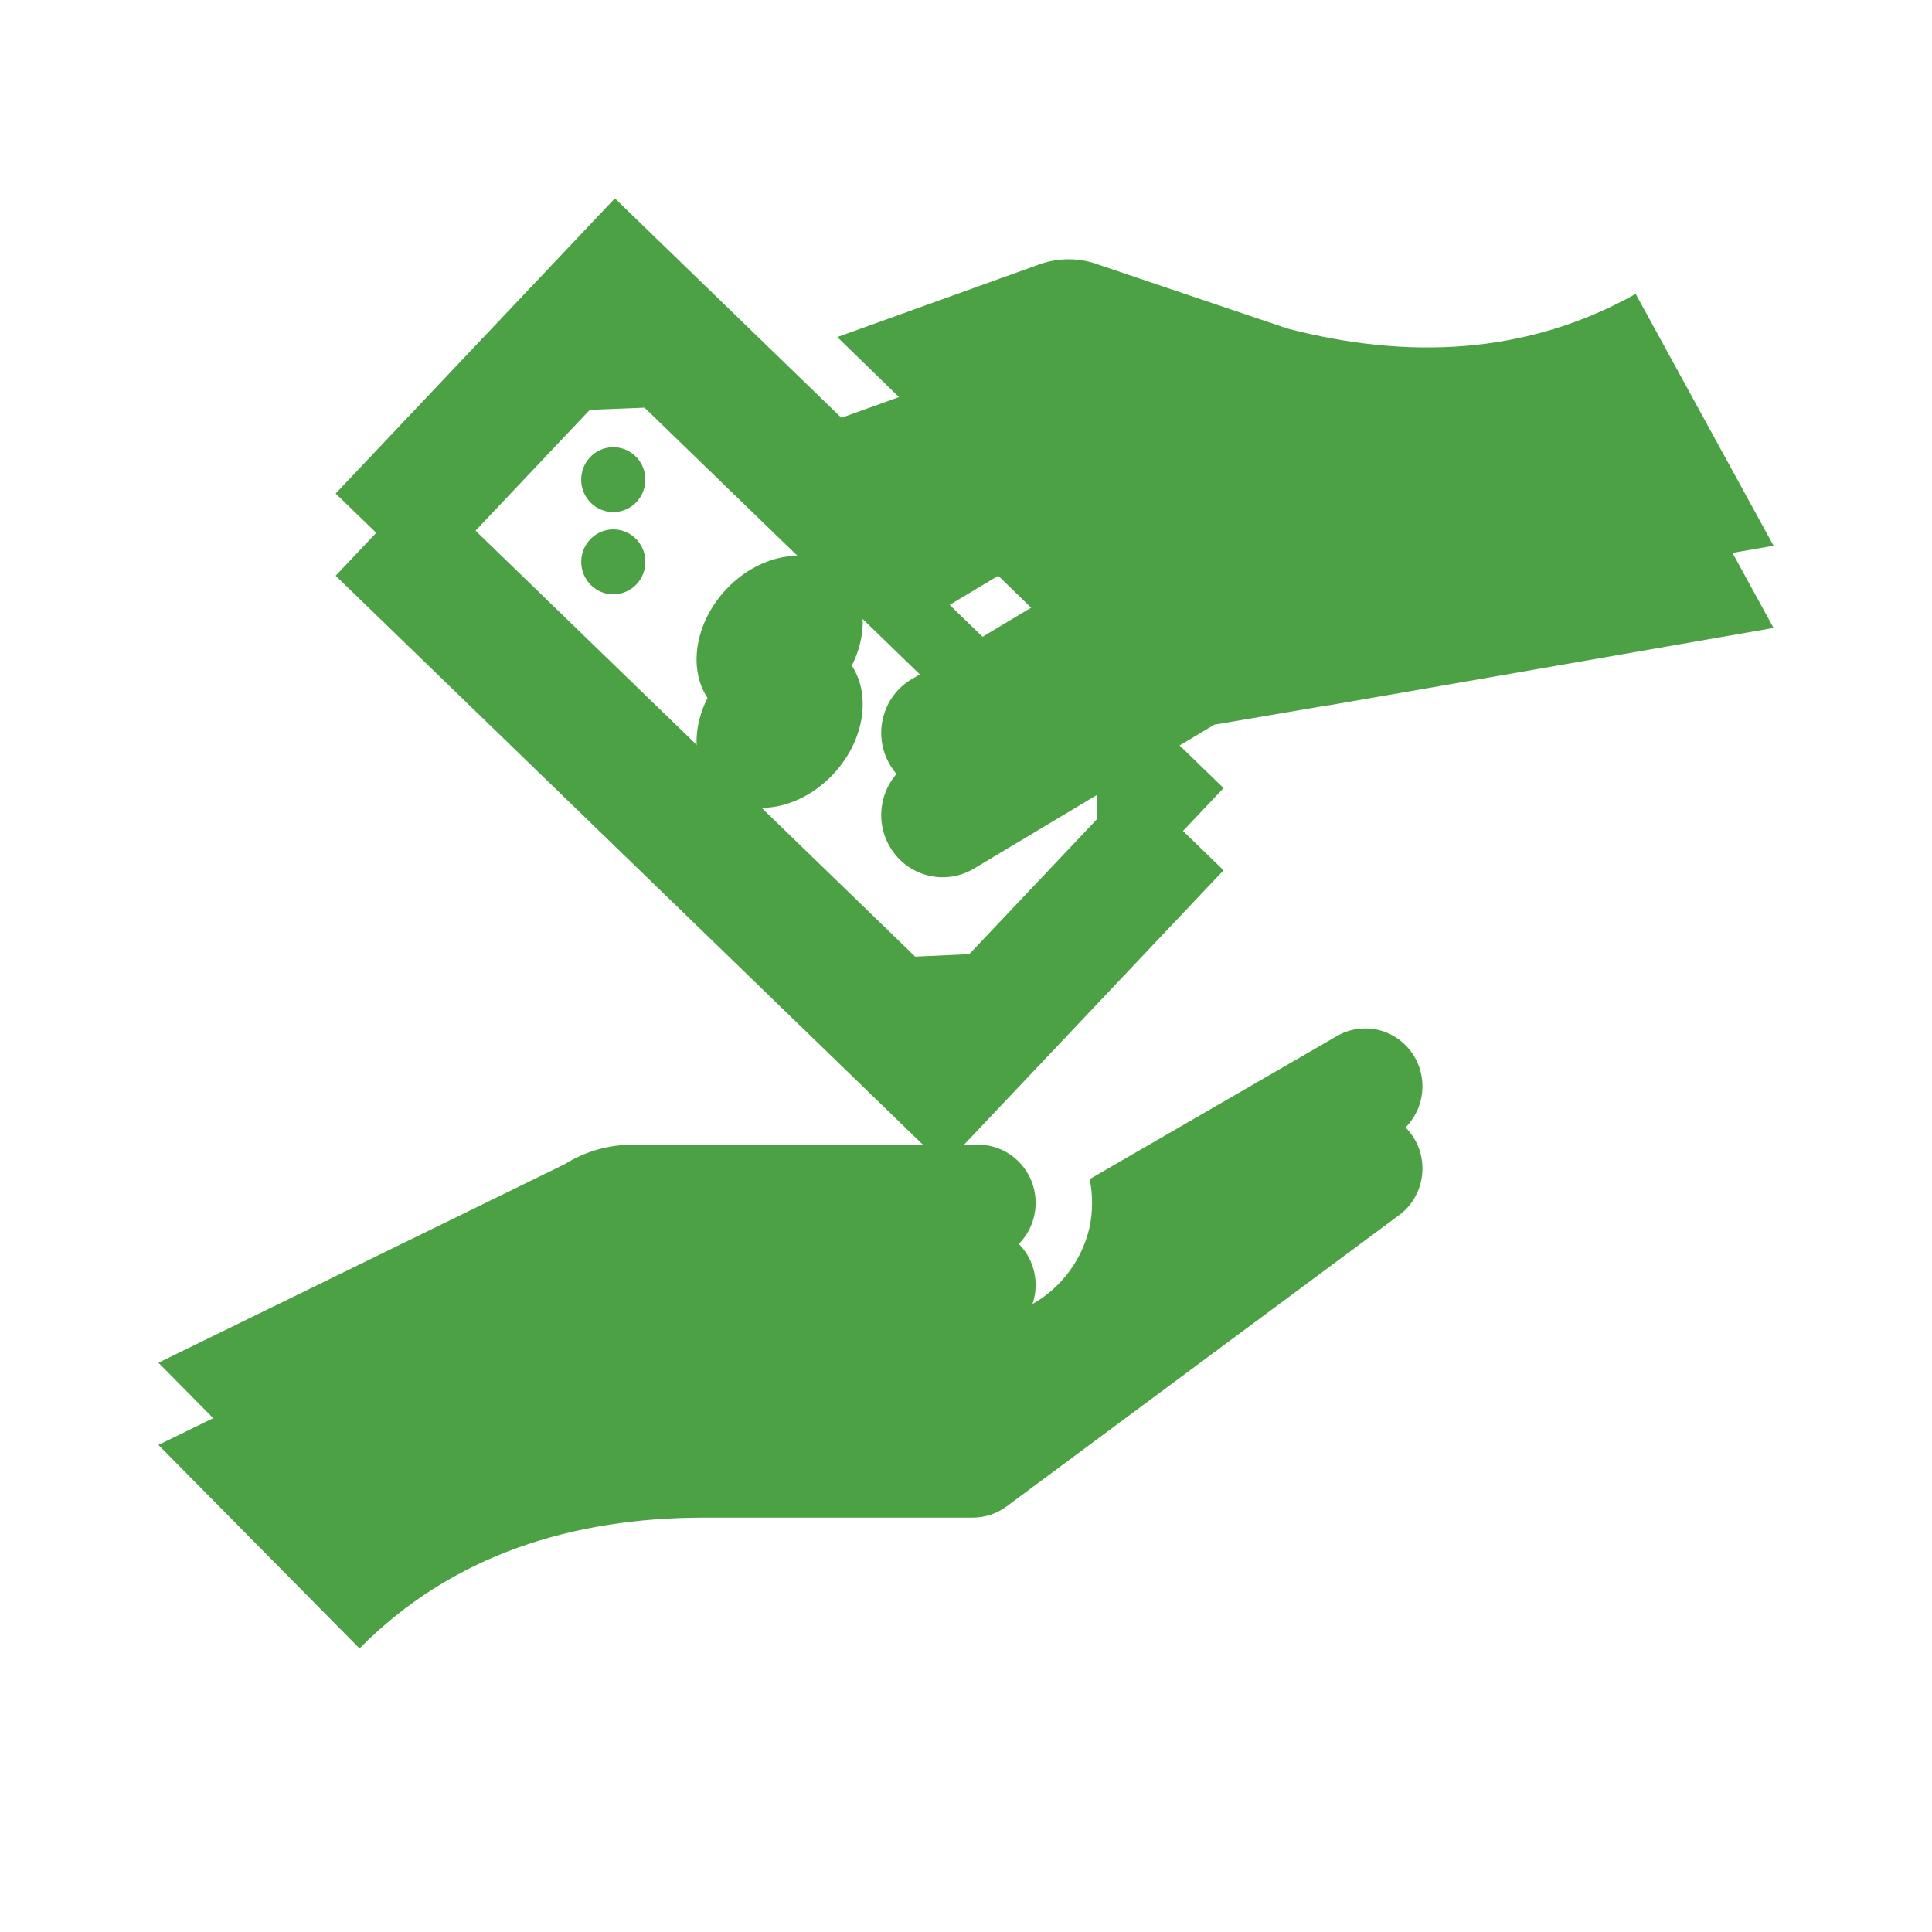
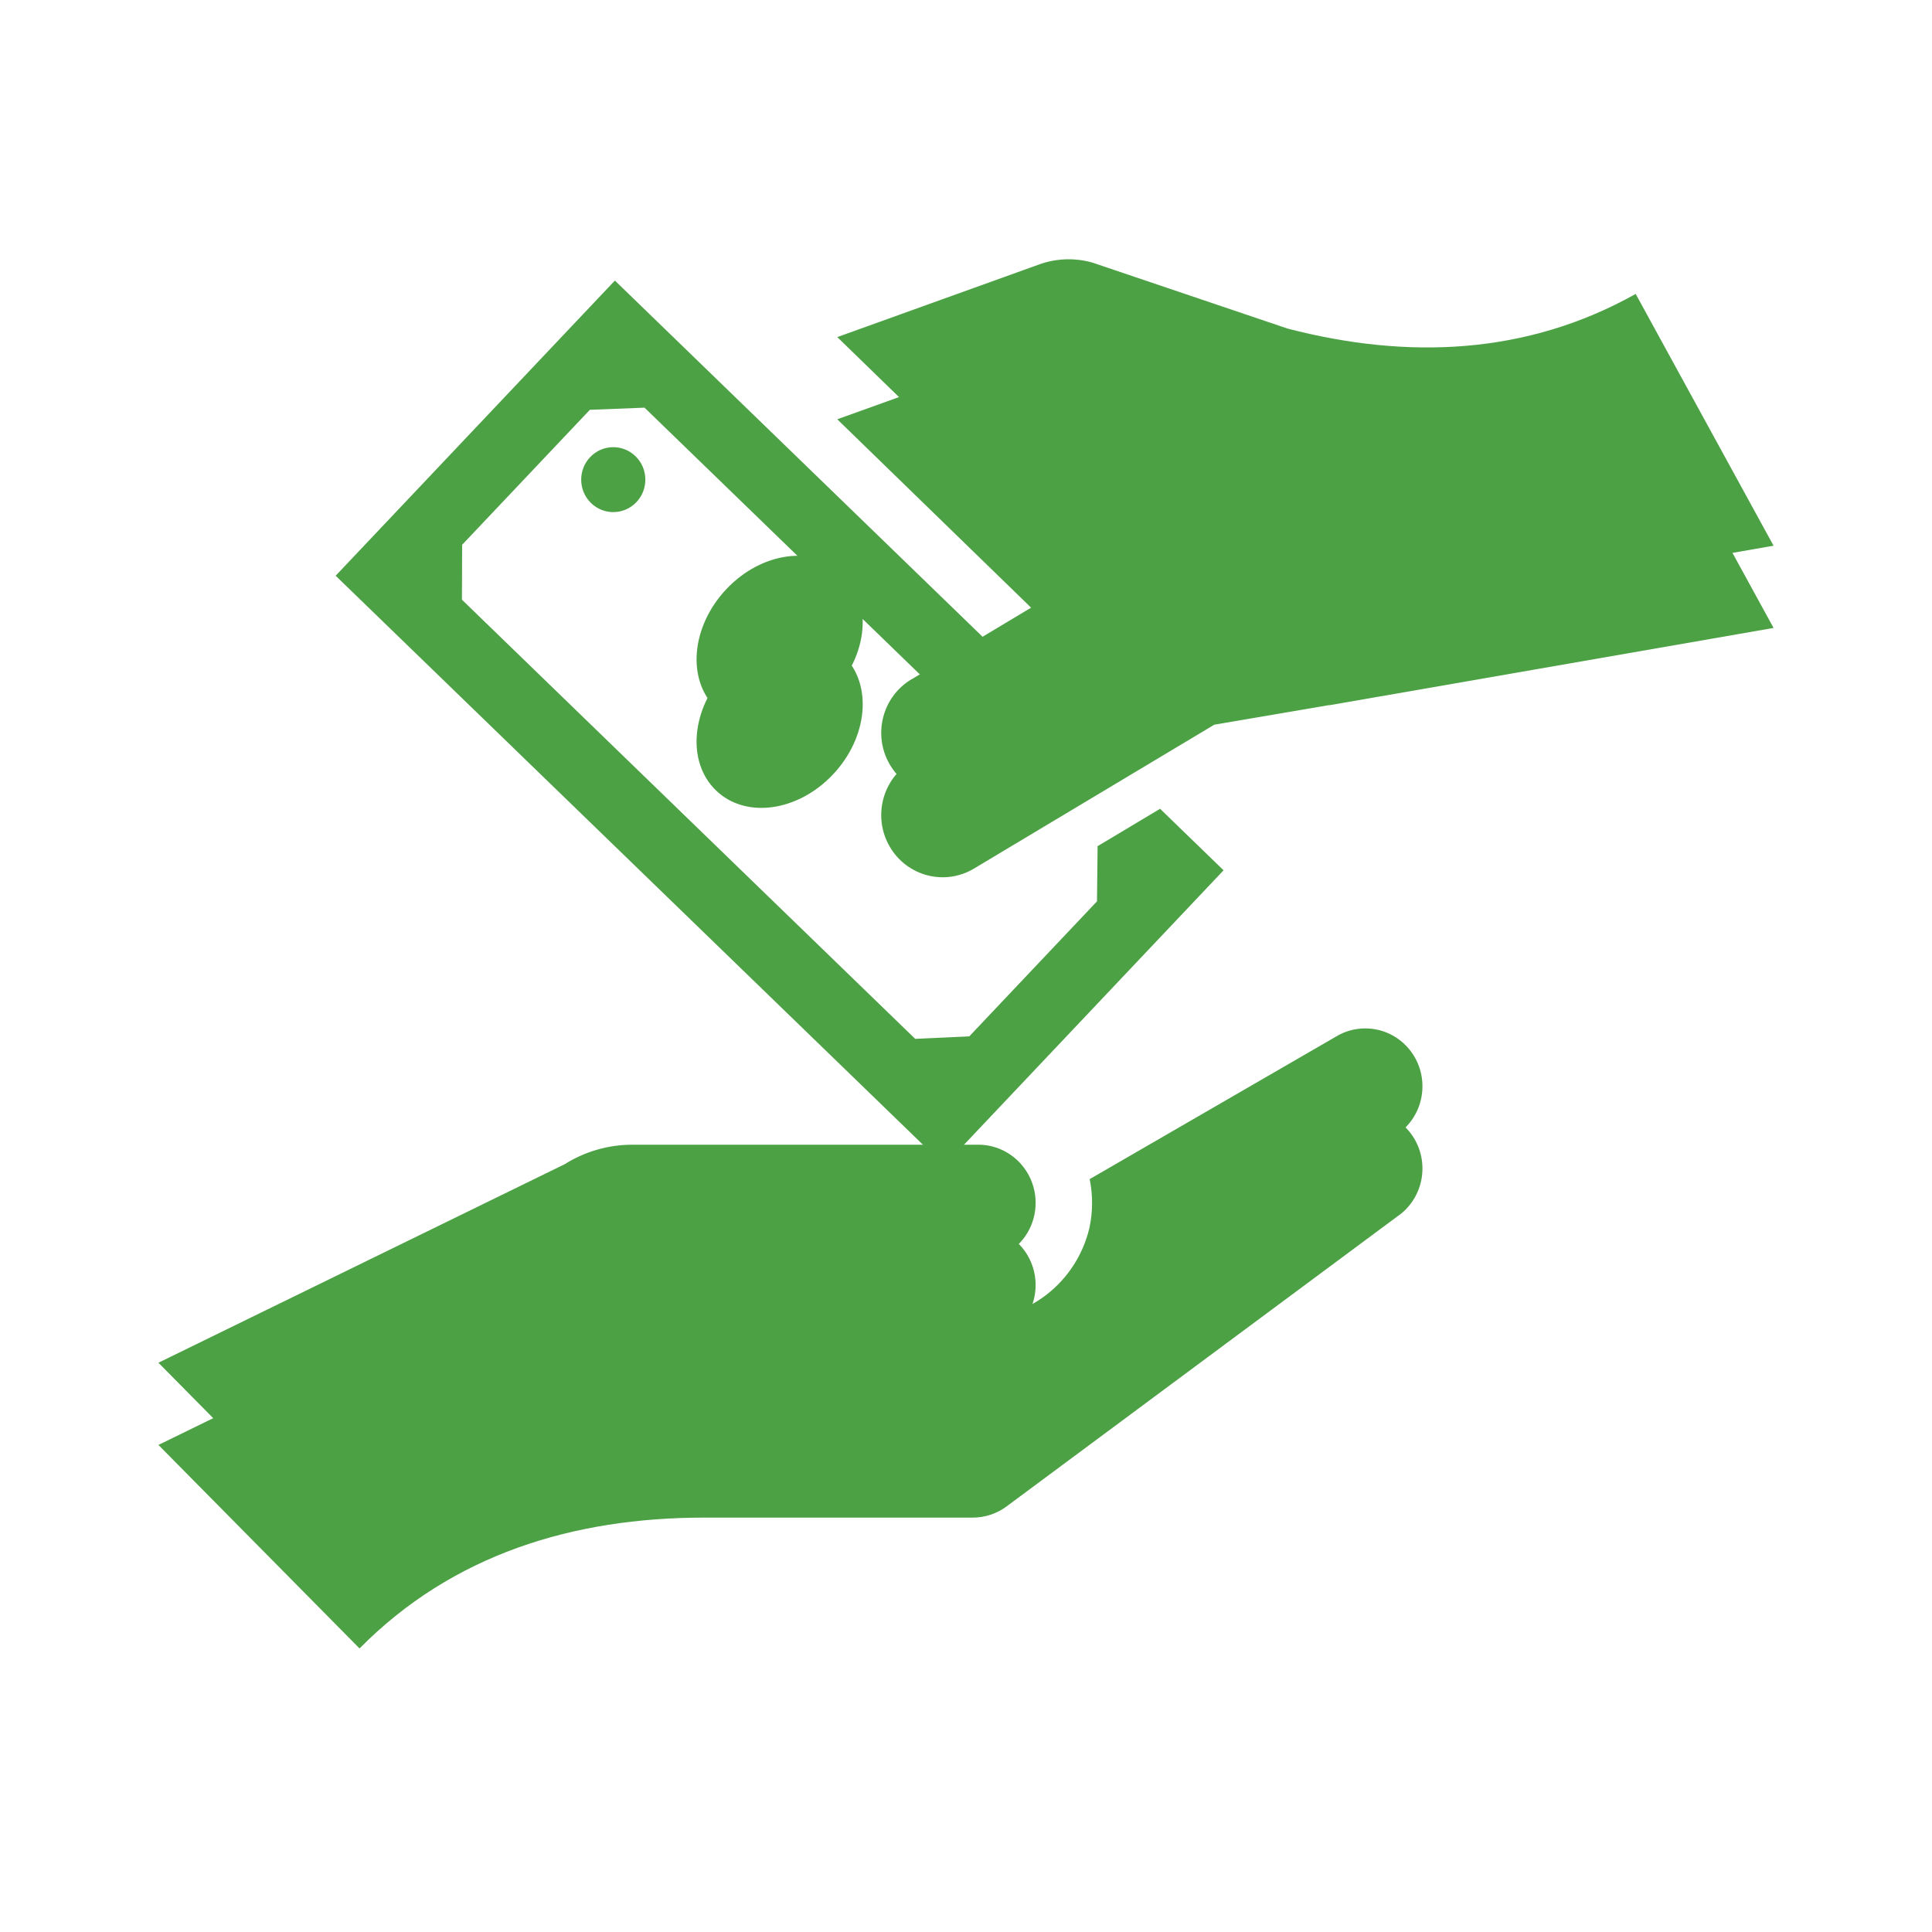
<svg xmlns="http://www.w3.org/2000/svg" width="94" height="94" overflow="hidden">
  <defs>
    <filter id="fx0" x="-10%" y="-10%" width="120%" height="120%" filterUnits="userSpaceOnUse" primitiveUnits="userSpaceOnUse">
      <feComponentTransfer color-interpolation-filters="sRGB">
        <feFuncR type="discrete" tableValues="0 0" />
        <feFuncG type="discrete" tableValues="0 0" />
        <feFuncB type="discrete" tableValues="0 0" />
        <feFuncA type="linear" slope="0.4" intercept="0" />
      </feComponentTransfer>
      <feGaussianBlur stdDeviation="1.778 1.778" />
    </filter>
    <clipPath id="clip1">
      <rect x="1073" y="302" width="94" height="94" />
    </clipPath>
    <clipPath id="clip2">
      <rect x="1" y="7" width="94" height="84" />
    </clipPath>
    <clipPath id="clip3">
      <rect x="0" y="0" width="96" height="97" />
    </clipPath>
    <clipPath id="clip4">
      <rect x="7" y="7" width="82" height="83" />
    </clipPath>
    <clipPath id="clip5">
      <rect x="7" y="7" width="82" height="83" />
    </clipPath>
    <clipPath id="clip6">
      <rect x="7" y="7" width="82" height="83" />
    </clipPath>
    <clipPath id="clip7">
      <rect x="1079" y="303" width="82" height="83" />
    </clipPath>
    <clipPath id="clip8">
      <rect x="1079" y="303" width="82" height="83" />
    </clipPath>
    <clipPath id="clip9">
      <rect x="1079" y="303" width="82" height="83" />
    </clipPath>
  </defs>
  <g clip-path="url(#clip1)" transform="translate(-1073 -302)">
    <g clip-path="url(#clip2)" filter="url(#fx0)" transform="translate(1072 300)">
      <g clip-path="url(#clip3)">
        <g clip-path="url(#clip4)">
          <g clip-path="url(#clip5)">
            <g clip-path="url(#clip6)">
              <path d="M28.831 33.056C27.4 31.685 27.628 29.127 29.343 27.333 31.058 25.54 33.605 25.205 35.035 26.575 36.466 27.945 36.239 30.504 34.523 32.298 32.807 34.092 30.262 34.43 28.831 33.056Z" fill="#4DA145" transform="matrix(1 0 0 1.012 7 7)" />
-               <path d="M25.541 22.195C25.541 23.062 24.838 23.765 23.971 23.765 23.105 23.765 22.402 23.062 22.402 22.195 22.402 21.328 23.105 20.625 23.971 20.625 24.838 20.625 25.541 21.328 25.541 22.195Z" fill="#4DA145" transform="matrix(0.688 -0.727 0.718 0.696 -1.588 31.316)" />
+               <path d="M25.541 22.195Z" fill="#4DA145" transform="matrix(0.688 -0.727 0.718 0.696 -1.588 31.316)" />
              <path d="M63.208 51.25C63.216 49.714 61.976 48.462 60.44 48.455 59.92 48.452 59.41 48.595 58.967 48.868L47.017 55.701C47.178 56.478 47.173 57.281 47.002 58.057 46.375 60.653 44.035 62.469 41.365 62.432L28.964 62.432 28.964 59.636 41.543 59.636C43.087 59.663 44.36 58.434 44.387 56.89 44.414 55.346 43.185 54.073 41.641 54.046 41.608 54.045 41.576 54.045 41.543 54.046L24.771 54.046C23.605 54.045 22.462 54.37 21.472 54.985L1.708 64.528 11.493 74.312C16.013 69.791 21.888 68.022 28.265 68.022L41.327 68.022C41.922 68.022 42.502 67.832 42.981 67.479L62.176 53.403C62.827 52.877 63.206 52.086 63.208 51.25Z" fill="#4DA145" transform="matrix(1 0 0 1.012 7 7)" />
              <path d="M23.917 8.548 42.755 26.582 39.702 28.39 25.359 14.659 22.699 14.762 16.485 21.251 16.475 23.891 38.528 45.004 41.16 44.884 47.373 38.394 47.403 35.762 47.389 35.749 50.443 33.943 53.532 36.901 39.947 51.092 10.331 22.739 23.917 8.548Z" fill="#4DA145" transform="matrix(1 0 0 1.012 7 7)" />
              <path d="M38.342 31.676 48.706 25.54C48.84 24.845 48.386 24.173 47.691 24.039 47.562 24.014 47.43 24.009 47.3 24.024L44.277 24.38 34.737 15.218 44.56 11.725C45.397 11.427 46.306 11.397 47.16 11.64L56.646 14.809C62.469 16.303 68.27 16.087 73.583 13.143L80.292 25.249 61.035 28.561 61.027 28.561 58.659 28.968 58.659 28.96 53.081 29.9 41.387 36.819C39.966 37.66 38.132 37.189 37.292 35.768 36.451 34.347 36.922 32.513 38.343 31.672Z" fill="#4DA145" transform="matrix(1 0 0 1.012 7 7)" />
            </g>
          </g>
        </g>
      </g>
    </g>
    <g clip-path="url(#clip7)">
      <g clip-path="url(#clip8)">
        <g clip-path="url(#clip9)">
          <path d="M28.831 33.056C27.4 31.685 27.628 29.127 29.343 27.333 31.058 25.54 33.605 25.205 35.035 26.575 36.466 27.945 36.239 30.504 34.523 32.298 32.807 34.092 30.262 34.43 28.831 33.056Z" fill="#4DA145" transform="matrix(1 0 0 1.012 1079 303)" />
          <path d="M25.541 22.195C25.541 23.062 24.838 23.765 23.971 23.765 23.105 23.765 22.402 23.062 22.402 22.195 22.402 21.328 23.105 20.625 23.971 20.625 24.838 20.625 25.541 21.328 25.541 22.195Z" fill="#4DA145" transform="matrix(0.688 -0.727 0.718 0.696 1070.41 327.316)" />
          <path d="M63.208 51.25C63.216 49.714 61.976 48.462 60.44 48.455 59.92 48.452 59.41 48.595 58.967 48.868L47.017 55.701C47.178 56.478 47.173 57.281 47.002 58.057 46.375 60.653 44.035 62.469 41.365 62.432L28.964 62.432 28.964 59.636 41.543 59.636C43.087 59.663 44.36 58.434 44.387 56.89 44.414 55.346 43.185 54.073 41.641 54.046 41.608 54.045 41.576 54.045 41.543 54.046L24.771 54.046C23.605 54.045 22.462 54.37 21.472 54.985L1.708 64.528 11.493 74.312C16.013 69.791 21.888 68.022 28.265 68.022L41.327 68.022C41.922 68.022 42.502 67.832 42.981 67.479L62.176 53.403C62.827 52.877 63.206 52.086 63.208 51.25Z" fill="#4DA145" transform="matrix(1 0 0 1.012 1079 303)" />
-           <path d="M23.917 8.548 42.755 26.582 39.702 28.39 25.359 14.659 22.699 14.762 16.485 21.251 16.475 23.891 38.528 45.004 41.16 44.884 47.373 38.394 47.403 35.762 47.389 35.749 50.443 33.943 53.532 36.901 39.947 51.092 10.331 22.739 23.917 8.548Z" fill="#4DA145" transform="matrix(1 0 0 1.012 1079 303)" />
          <path d="M38.342 31.676 48.706 25.54C48.84 24.845 48.386 24.173 47.691 24.039 47.562 24.014 47.43 24.009 47.3 24.024L44.277 24.38 34.737 15.218 44.56 11.725C45.397 11.427 46.306 11.397 47.16 11.64L56.646 14.809C62.469 16.303 68.27 16.087 73.583 13.143L80.292 25.249 61.035 28.561 61.027 28.561 58.659 28.968 58.659 28.96 53.081 29.9 41.387 36.819C39.966 37.66 38.132 37.189 37.292 35.768 36.451 34.347 36.922 32.513 38.343 31.672Z" fill="#4DA145" transform="matrix(1 0 0 1.012 1079 303)" />
        </g>
      </g>
    </g>
  </g>
</svg>